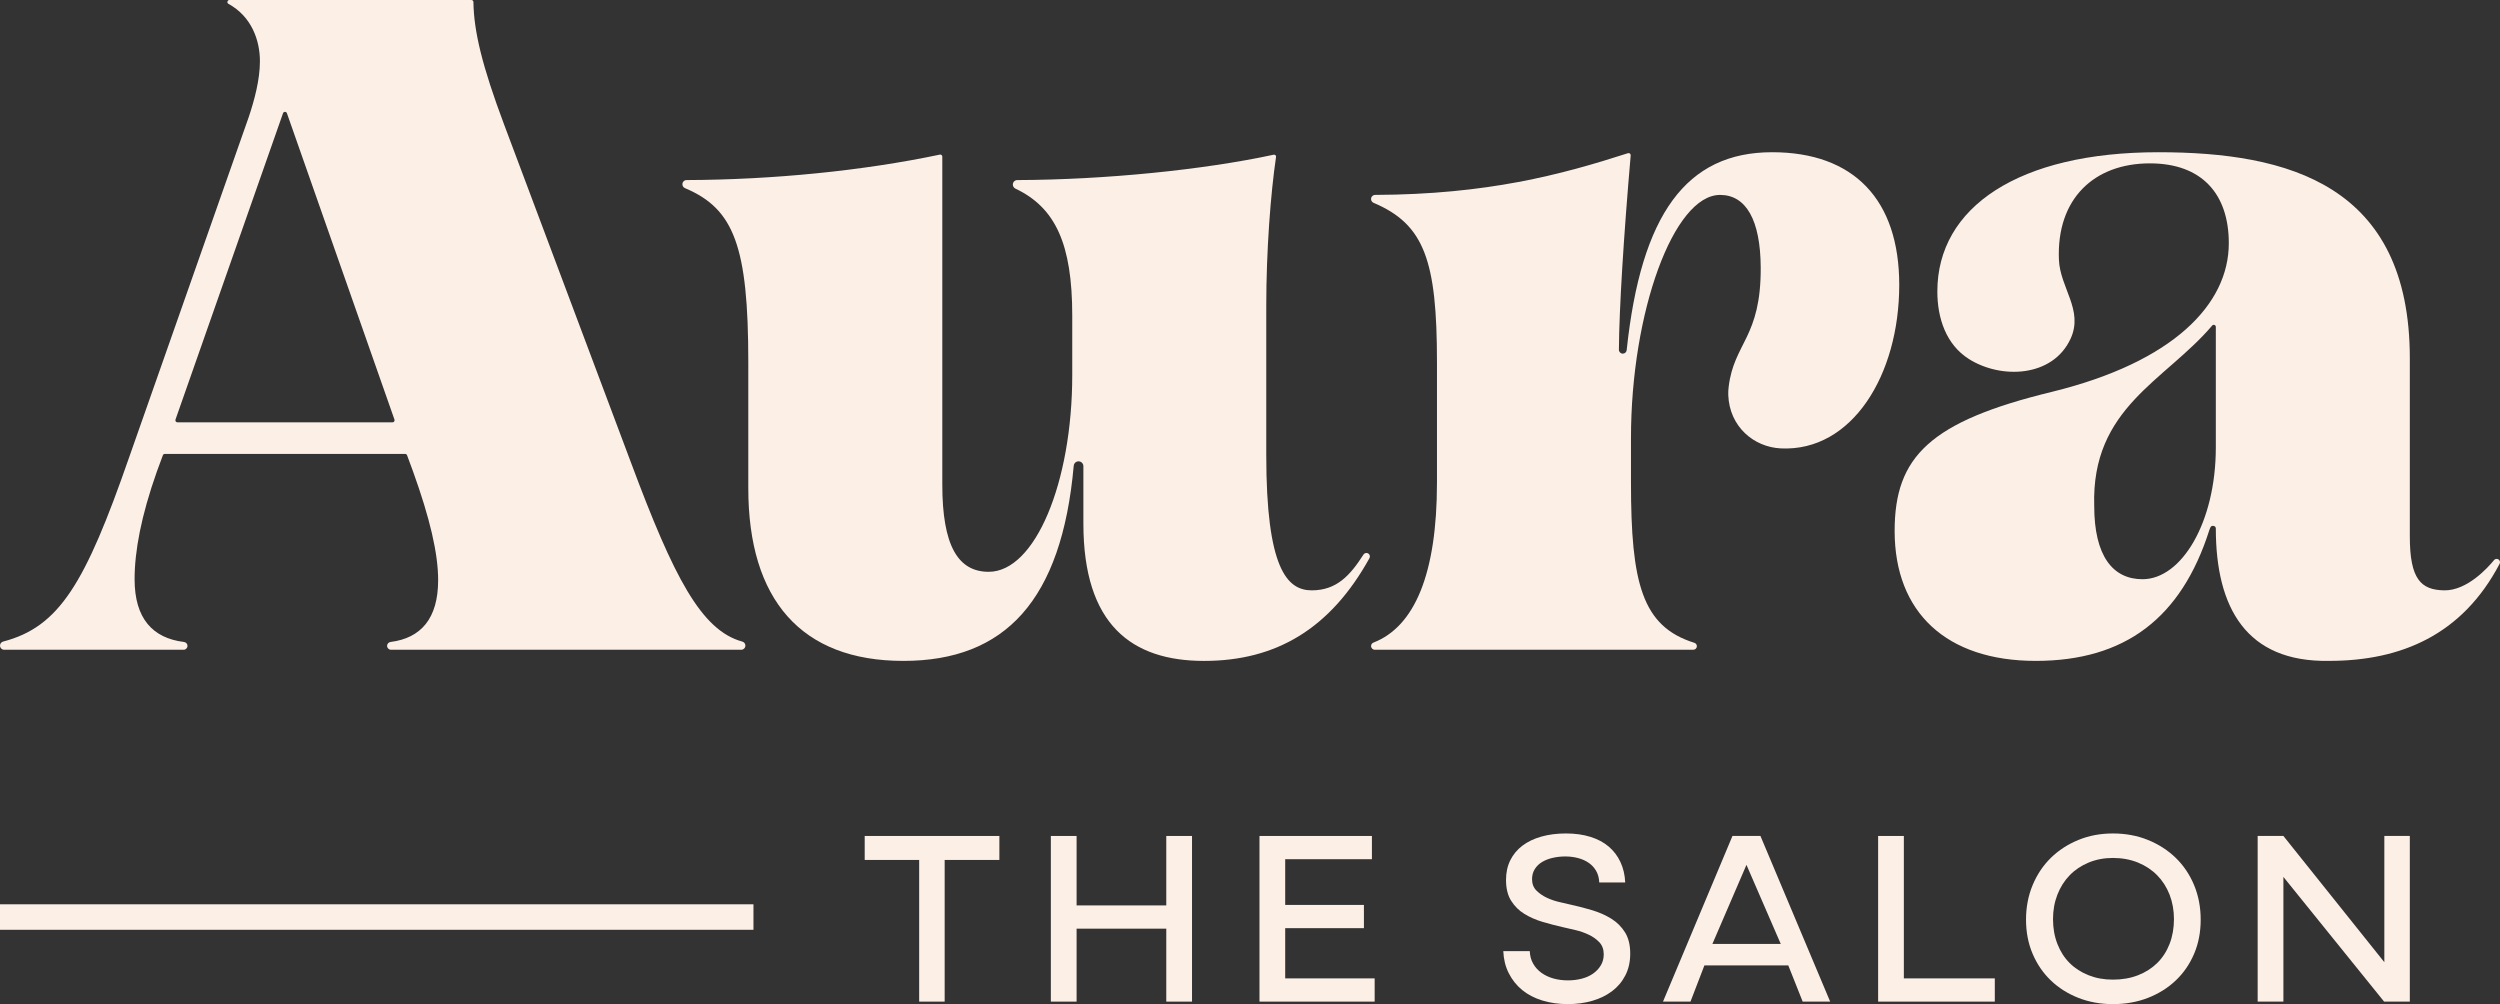
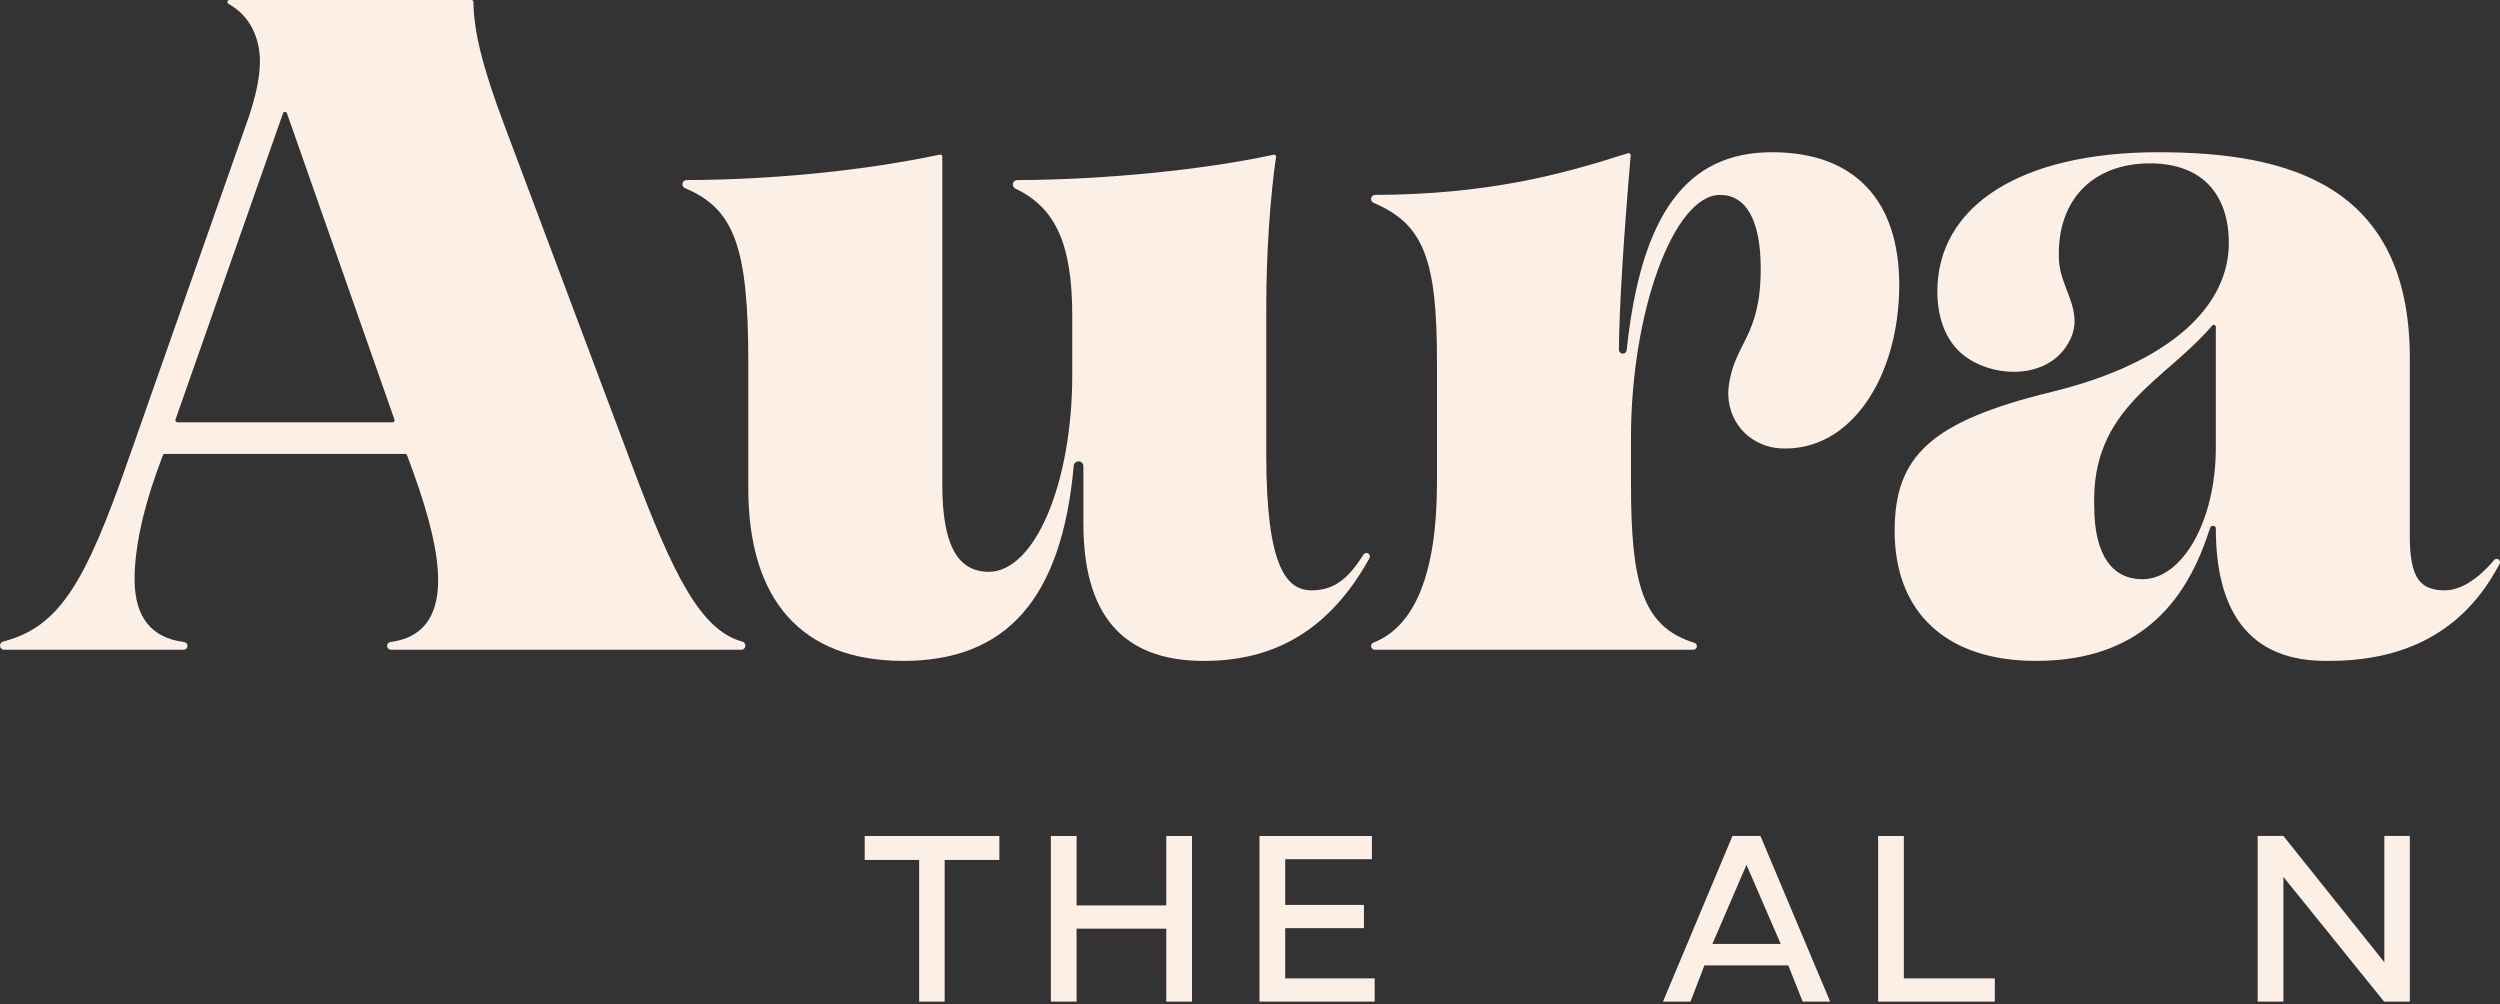
<svg xmlns="http://www.w3.org/2000/svg" id="Layer_1" data-name="Layer 1" viewBox="0 0 1920 771.16">
  <rect x="0" y="0" width="1920" height="771.16" fill="#333333" stroke="none" />
  <defs>
    <style>
      .cls-1 {
        fill: #fbefe6;
      }
    </style>
  </defs>
  <g id="Layer_1-2" data-name="Layer 1">
    <g>
      <path class="cls-1" d="M3.21,499.02h137.79c1.66,0,3-1.34,3-3,0-1.54-1.17-2.79-2.69-2.98-24.02-2.95-37.94-17.95-37.94-48.2,0-21.39,4.99-48.48,17.11-82.7l4.61-12.5c.23-.63.83-1.04,1.49-1.04h184.56c.67,0,1.26.42,1.49,1.04l4.61,12.5c12.83,35.65,19.25,62.73,19.25,83.41,0,29.54-13.24,44.51-36.52,47.48-1.52.19-2.69,1.45-2.69,2.98,0,1.66,1.35,3.01,3.01,3.01h268.96c1.77,0,3.21-1.44,3.21-3.21,0-1.47-1.01-2.71-2.43-3.09-31.44-8.59-52.59-49.4-85.26-136.99l-97.66-260.2c-16.72-44.59-23.23-71.47-23.52-93.97-.01-.87-.71-1.56-1.58-1.56h-185.79c-1.65,0-2.19,2.18-.75,2.97,17.82,9.76,24.15,28.07,24.15,44.08,0,14.26-4.28,29.94-8.56,42.77l-91.96,261.63c-33.6,96.59-53.45,129.96-96.66,141.26-1.42.37-2.43,1.63-2.43,3.1,0,1.77,1.44,3.21,3.21,3.21ZM134.77,322.24l82.59-235.27c.5-1.42,2.51-1.42,3,0l82.59,235.27c.36,1.04-.4,2.12-1.5,2.12h-165.17c-1.1,0-1.87-1.08-1.5-2.12Z" />
      <path class="cls-1" d="M1051.75,428.67c.72-1.29.25-2.95-1.04-3.67h0c-1.24-.69-2.8-.28-3.56.91-10.24,16-20.61,27.48-39.73,27.48s-34.93-17.11-34.93-104.08v-114.06c0-43.07,3.38-86.81,7.51-114.74.16-1.06-.77-1.93-1.82-1.7-53.86,11.65-129.49,19.24-196.89,19.49-1.9,0-3.43,1.54-3.43,3.45,0,1.34.8,2.55,2.01,3.12,30.64,14.52,43.62,42.39,43.62,97.52v45.62c0,82.69-28.52,151.13-64.16,151.13-23.52,0-35.64-19.96-35.64-67.01V120.29c0-1.01-.91-1.76-1.9-1.55-58.55,12.38-128.43,19.33-194.5,19.55-1.78,0-3.21,1.44-3.21,3.23,0,1.31.81,2.48,2.01,2.98,37.59,15.85,48.6,44.55,48.6,133.52v96.95c0,85.55,40.63,132.6,119.05,132.6s121.65-46.73,130.88-149.85c.17-1.92,1.77-3.42,3.69-3.42,2.06,0,3.73,1.67,3.73,3.73v44.04c0,77.7,37.07,105.51,92.67,105.51s97.12-24.94,127.03-78.9Z" />
      <path class="cls-1" d="M1360.93,116.91c-65.73,0-100.63,47.65-111.64,151.99-.16,1.52-1.44,2.7-2.97,2.7-1.66,0-3.01-1.34-3-3,.21-31.56,3.64-86.72,9.05-149.27.1-1.15-.99-2.04-2.09-1.68-51.5,16.61-108.1,31.68-194.12,32.04-1.75,0-3.19,1.42-3.19,3.17,0,1.28.79,2.43,1.97,2.93,38.99,16.5,48.65,44.39,48.65,122.22v92.68c0,69.94-17.15,110.52-48.76,122.81-1.11.43-1.85,1.47-1.85,2.65,0,1.58,1.28,2.86,2.86,2.86h244.62c1.52,0,2.74-1.23,2.74-2.74,0-1.2-.81-2.25-1.95-2.6-40.2-12.53-48.66-45.79-48.66-122.97v-34.22c0-96.95,32.79-186.78,68.44-186.78,19.96,0,31,19.3,31.2,55.65.29,53.98-20.52,57.79-24.61,91.69-.26,2.12-.39,4.26-.31,6.39.92,24.17,19.51,39.96,40.43,40.95,54.47,2.59,90.86-56.15,90.88-125.53,0-65.59-34.93-101.94-97.67-101.94Z" />
      <path class="cls-1" d="M1918.71,429.56c-1.09-.64-2.47-.4-3.27.58-4.62,5.67-20.6,23.54-38.32,23.25-17.82-.29-26.38-8.55-26.38-41.35v-136.87c0-133.31-93.39-158.26-193.19-158.26-106.93,0-169.67,42.06-169.67,106.93,0,20.49,6.66,40.71,24.2,51.86,24.75,15.67,64.54,14.15,78.18-15.68,10-21.86-8.09-38.97-9-60.42-2-47.01,27.09-74.14,69.86-74.14,39.92,0,60.6,23.52,60.6,61.31,0,47.05-42.77,91.25-135.45,114.06-94.1,22.81-121.19,49.9-121.19,106.93,0,62.73,39.92,99.8,108.36,99.8s111.8-32.8,133.34-100.5c.21-.66.91-2.58,1.52-2.9,1.28-.66,3.45-.25,3.45,1.77,0,60.72,23.31,102.74,86.97,101.62,55.27,0,102.3-19.91,130.99-74.56.64-1.22.2-2.75-.99-3.45ZM1701.75,343.61c0,57.74-26.38,101.23-56.32,101.23-22.81,0-37.07-17.82-37.07-56.32-2.3-75.48,54.38-95.89,90.58-138.47.97-1.14,2.81-.48,2.81,1.01v92.55Z" />
      <polygon class="cls-1" points="664.09 660.44 705.92 660.44 705.92 769.24 725.5 769.24 725.5 660.44 767.52 660.44 767.52 642.02 664.09 642.02 664.09 660.44" />
      <polygon class="cls-1" points="895.71 695.36 826.82 695.36 826.82 642.02 807.05 642.02 807.05 769.24 826.82 769.24 826.82 713.21 895.71 713.21 895.71 769.24 915.47 769.24 915.47 642.02 895.71 642.02 895.71 695.36" />
      <polygon class="cls-1" points="987.04 712.83 1047.49 712.83 1047.49 694.98 987.04 694.98 987.04 659.87 1053.63 659.87 1053.63 642.02 967.28 642.02 967.28 769.24 1055.74 769.24 1055.74 751.4 987.04 751.4 987.04 712.83" />
-       <path class="cls-1" d="M1237.45,705.53c-4.35-2.68-9.18-4.82-14.48-6.43-5.31-1.6-10.59-2.97-15.83-4.13-2.56-.64-5.6-1.34-9.12-2.11-3.52-.77-6.84-1.89-9.98-3.36-3.14-1.47-5.82-3.33-8.06-5.56-2.24-2.24-3.36-5.15-3.36-8.73,0-2.94.7-5.53,2.11-7.77,1.41-2.24,3.29-4.06,5.66-5.47,2.36-1.41,5.08-2.46,8.15-3.16,3.07-.7,6.27-1.06,9.59-1.06s6.75.42,9.88,1.25c3.13.83,5.88,2.08,8.25,3.74,2.36,1.66,4.25,3.74,5.66,6.24,1.41,2.49,2.17,5.4,2.3,8.73h19.95c-.26-5.76-1.47-10.97-3.65-15.64-2.17-4.67-5.18-8.63-9.02-11.9-3.84-3.26-8.54-5.76-14.11-7.49-5.57-1.73-11.8-2.59-18.71-2.59s-13.21.8-18.9,2.4c-5.69,1.6-10.55,3.93-14.59,7-4.03,3.07-7.13,6.81-9.3,11.22-2.18,4.41-3.26,9.44-3.26,15.06,0,6.52,1.31,11.87,3.94,16.02,2.62,4.16,6.01,7.52,10.17,10.08,4.16,2.56,8.83,4.6,14.01,6.14,5.18,1.54,10.33,2.88,15.45,4.03,2.81.64,6.01,1.38,9.59,2.21,3.58.83,7.01,2.02,10.27,3.55,3.26,1.53,6.01,3.49,8.25,5.85,2.24,2.37,3.36,5.47,3.36,9.31,0,3.2-.77,6.05-2.3,8.54-1.54,2.5-3.55,4.61-6.05,6.33-2.5,1.73-5.41,3.01-8.73,3.84-3.33.83-6.78,1.25-10.36,1.25-3.97,0-7.68-.48-11.13-1.44-3.45-.96-6.52-2.4-9.21-4.32-2.69-1.92-4.83-4.28-6.43-7.1-1.6-2.81-2.47-6.01-2.59-9.59h-20.34c.26,6.27,1.66,11.93,4.22,16.98,2.56,5.06,5.98,9.34,10.27,12.86,4.28,3.52,9.43,6.21,15.45,8.06,6.01,1.85,12.6,2.78,19.77,2.78,6.52,0,12.69-.83,18.52-2.5,5.82-1.66,10.9-4.13,15.25-7.39,4.35-3.26,7.77-7.32,10.27-12.18,2.5-4.86,3.74-10.43,3.74-16.69,0-6.65-1.34-12.12-4.03-16.41-2.69-4.28-6.21-7.77-10.56-10.46Z" />
      <path class="cls-1" d="M1330.53,642.02l-53.35,127.22h21.11l10.7-27.83h64.4l11.06,27.83h21.11l-53.54-127.22h-21.49ZM1341.28,664.2l26.33,60.72h-52.48l26.15-60.72Z" />
      <polygon class="cls-1" points="1462.16 642.02 1442.4 642.02 1442.4 769.24 1532.01 769.24 1532.01 751.4 1462.16 751.4 1462.16 642.02" />
-       <path class="cls-1" d="M1670.94,658.81c-6.01-5.82-13.11-10.39-21.3-13.72-8.19-3.32-17.15-4.99-26.86-4.99s-18.46,1.66-26.58,4.99c-8.13,3.33-15.16,7.9-21.11,13.72-5.95,5.82-10.62,12.79-14.01,20.92-3.39,8.12-5.09,16.98-5.09,26.57s1.7,18.36,5.09,26.29c3.39,7.93,8.06,14.75,14.01,20.44,5.95,5.69,12.98,10.14,21.11,13.34,8.12,3.19,16.98,4.8,26.58,4.8s18.68-1.6,26.86-4.8c8.18-3.2,15.28-7.64,21.3-13.34,6.01-5.69,10.71-12.5,14.11-20.44,3.39-7.93,5.08-16.69,5.08-26.29s-1.7-18.45-5.08-26.57c-3.39-8.12-8.1-15.1-14.11-20.92ZM1666.24,724.92c-2.24,5.76-5.41,10.65-9.5,14.68-4.09,4.03-9.02,7.17-14.77,9.4-5.76,2.24-12.16,3.36-19.19,3.36s-13.02-1.12-18.71-3.36c-5.69-2.24-10.55-5.37-14.59-9.4-4.03-4.03-7.17-8.93-9.4-14.68-2.24-5.76-3.36-12.09-3.36-19s1.12-13.05,3.36-18.81c2.24-5.76,5.37-10.71,9.4-14.87,4.03-4.16,8.89-7.42,14.59-9.79,5.69-2.36,11.93-3.55,18.71-3.55s13.43,1.19,19.19,3.55c5.76,2.37,10.68,5.63,14.77,9.79,4.09,4.16,7.26,9.12,9.5,14.87,2.24,5.76,3.36,12.03,3.36,18.81s-1.12,13.24-3.36,19Z" />
      <polygon class="cls-1" points="1831.17 738.97 1753.65 642.02 1733.88 642.02 1733.88 769.24 1753.65 769.24 1753.65 673.47 1830.98 769.24 1850.74 769.24 1850.74 642.02 1831.17 642.02 1831.17 738.97" />
-       <rect class="cls-1" y="694.5" width="578.66" height="19.58" />
    </g>
  </g>
</svg>